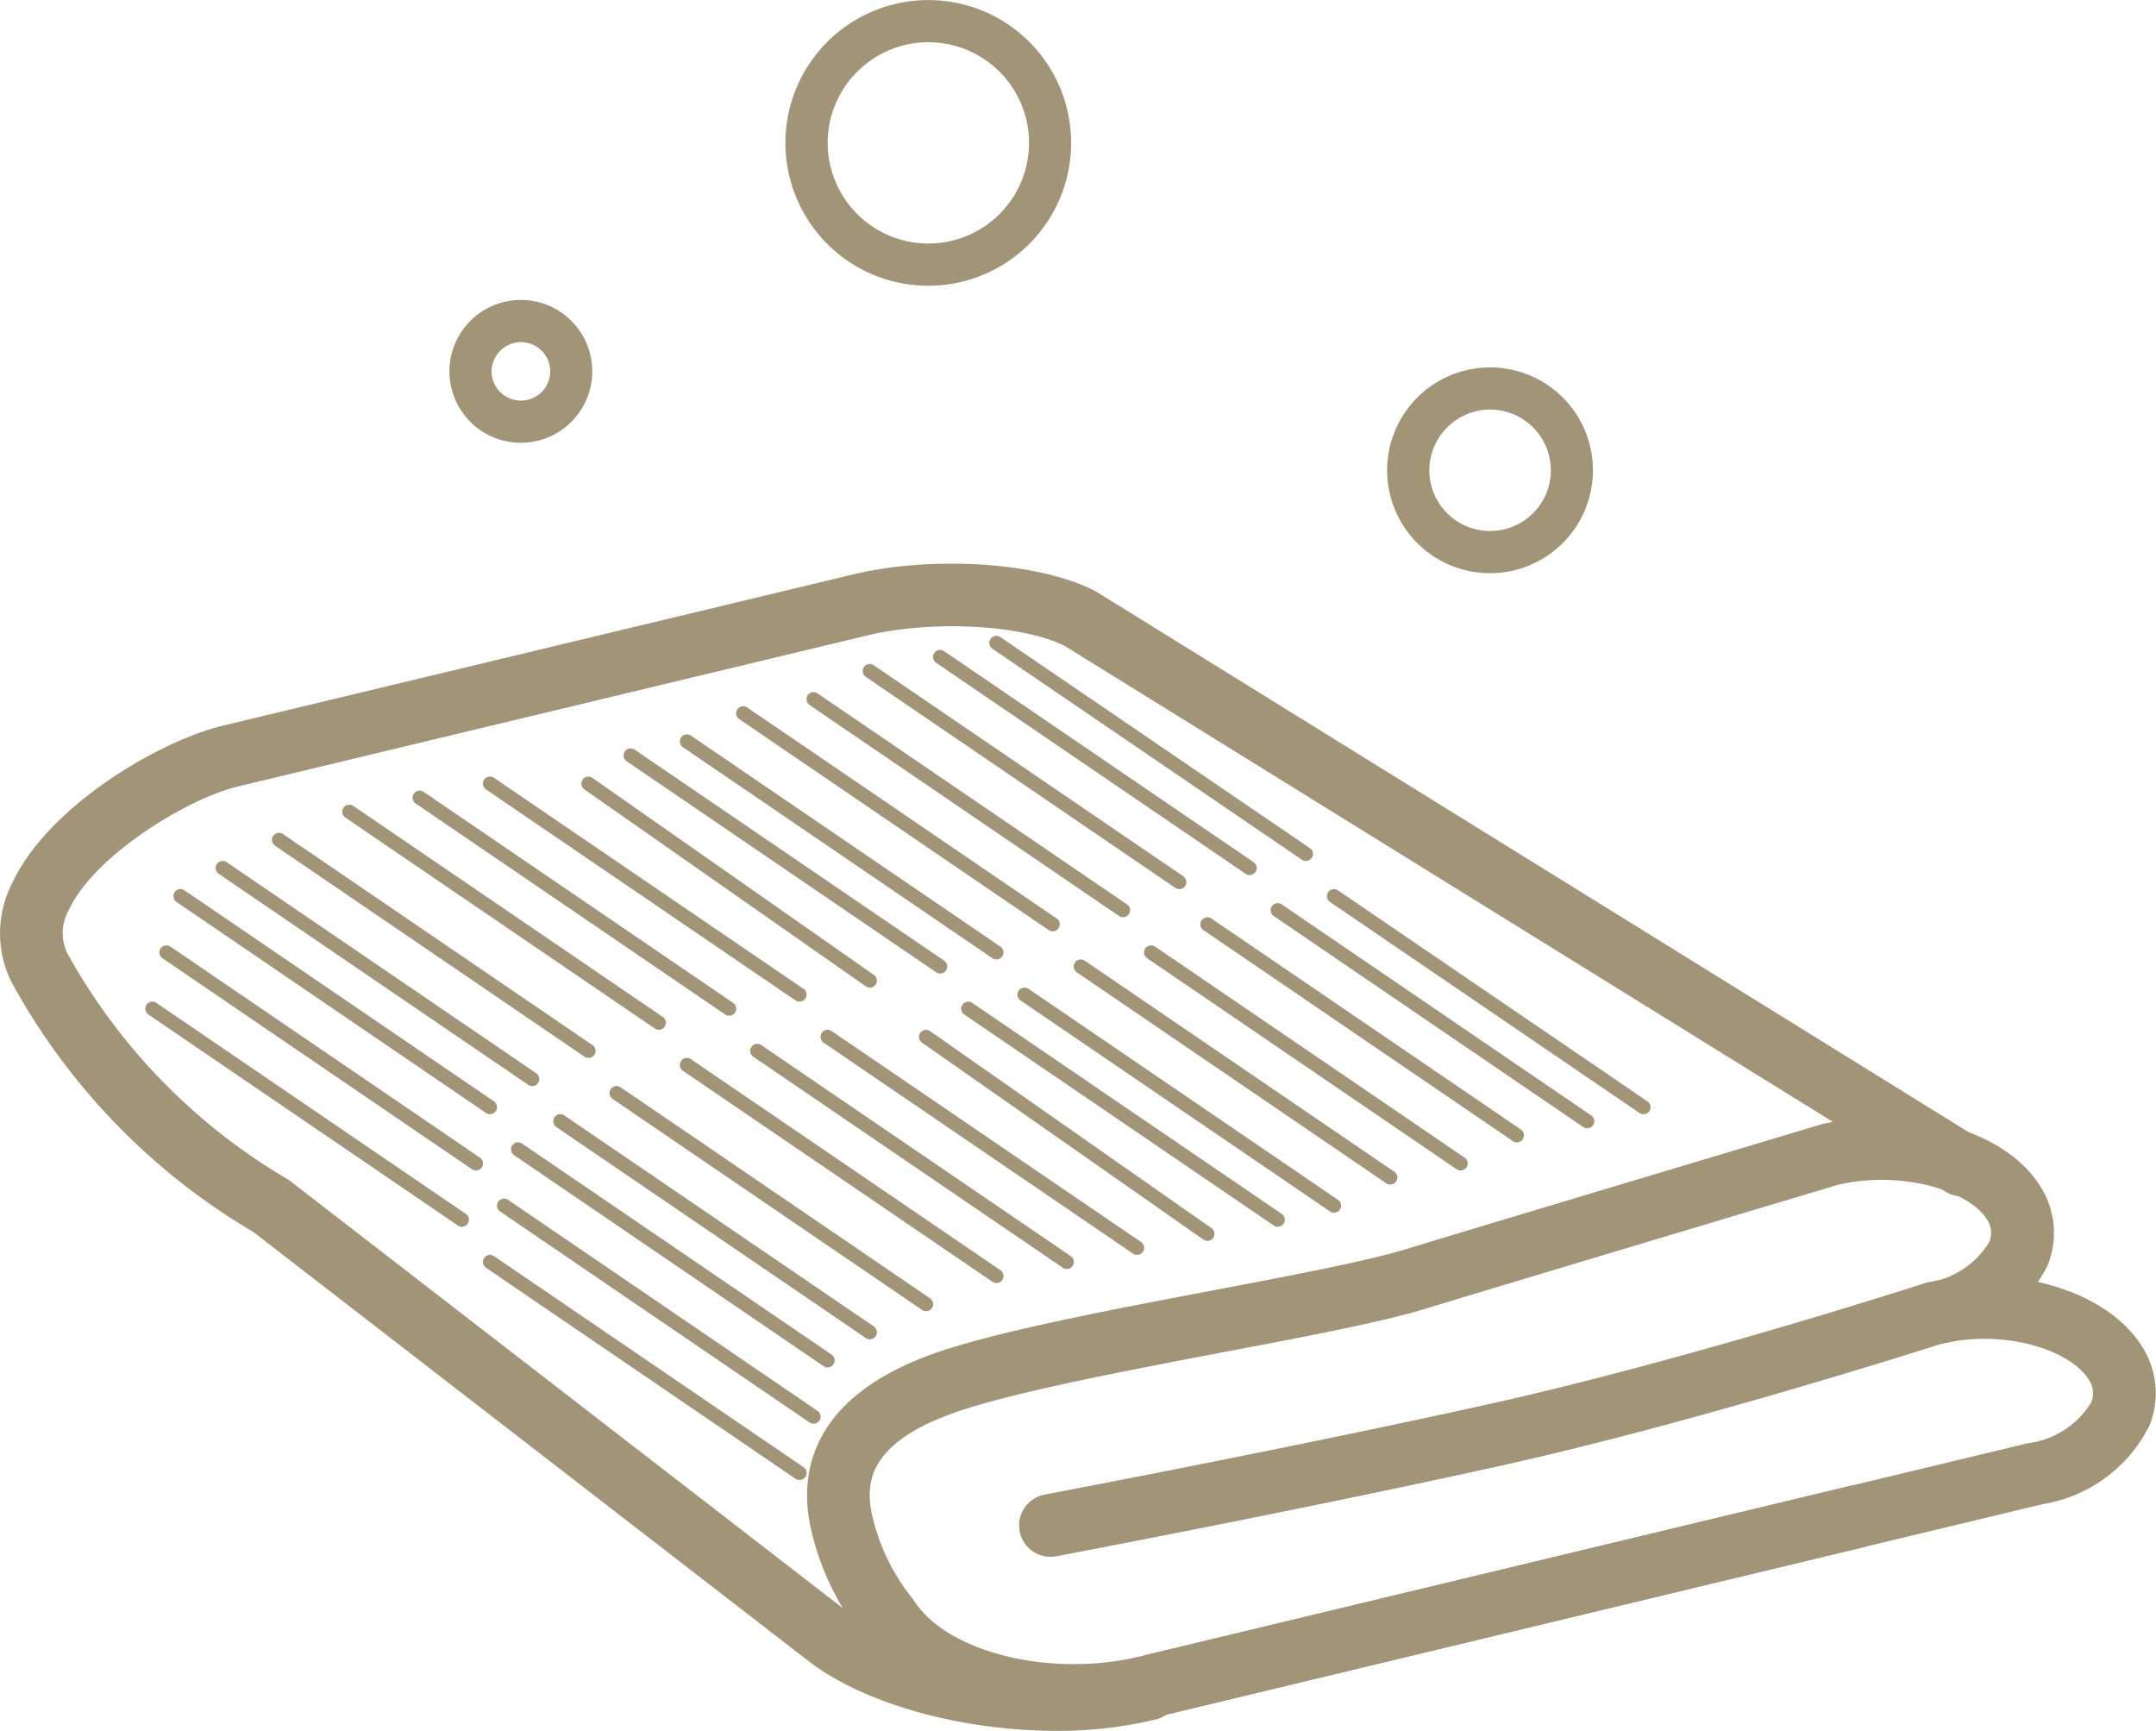
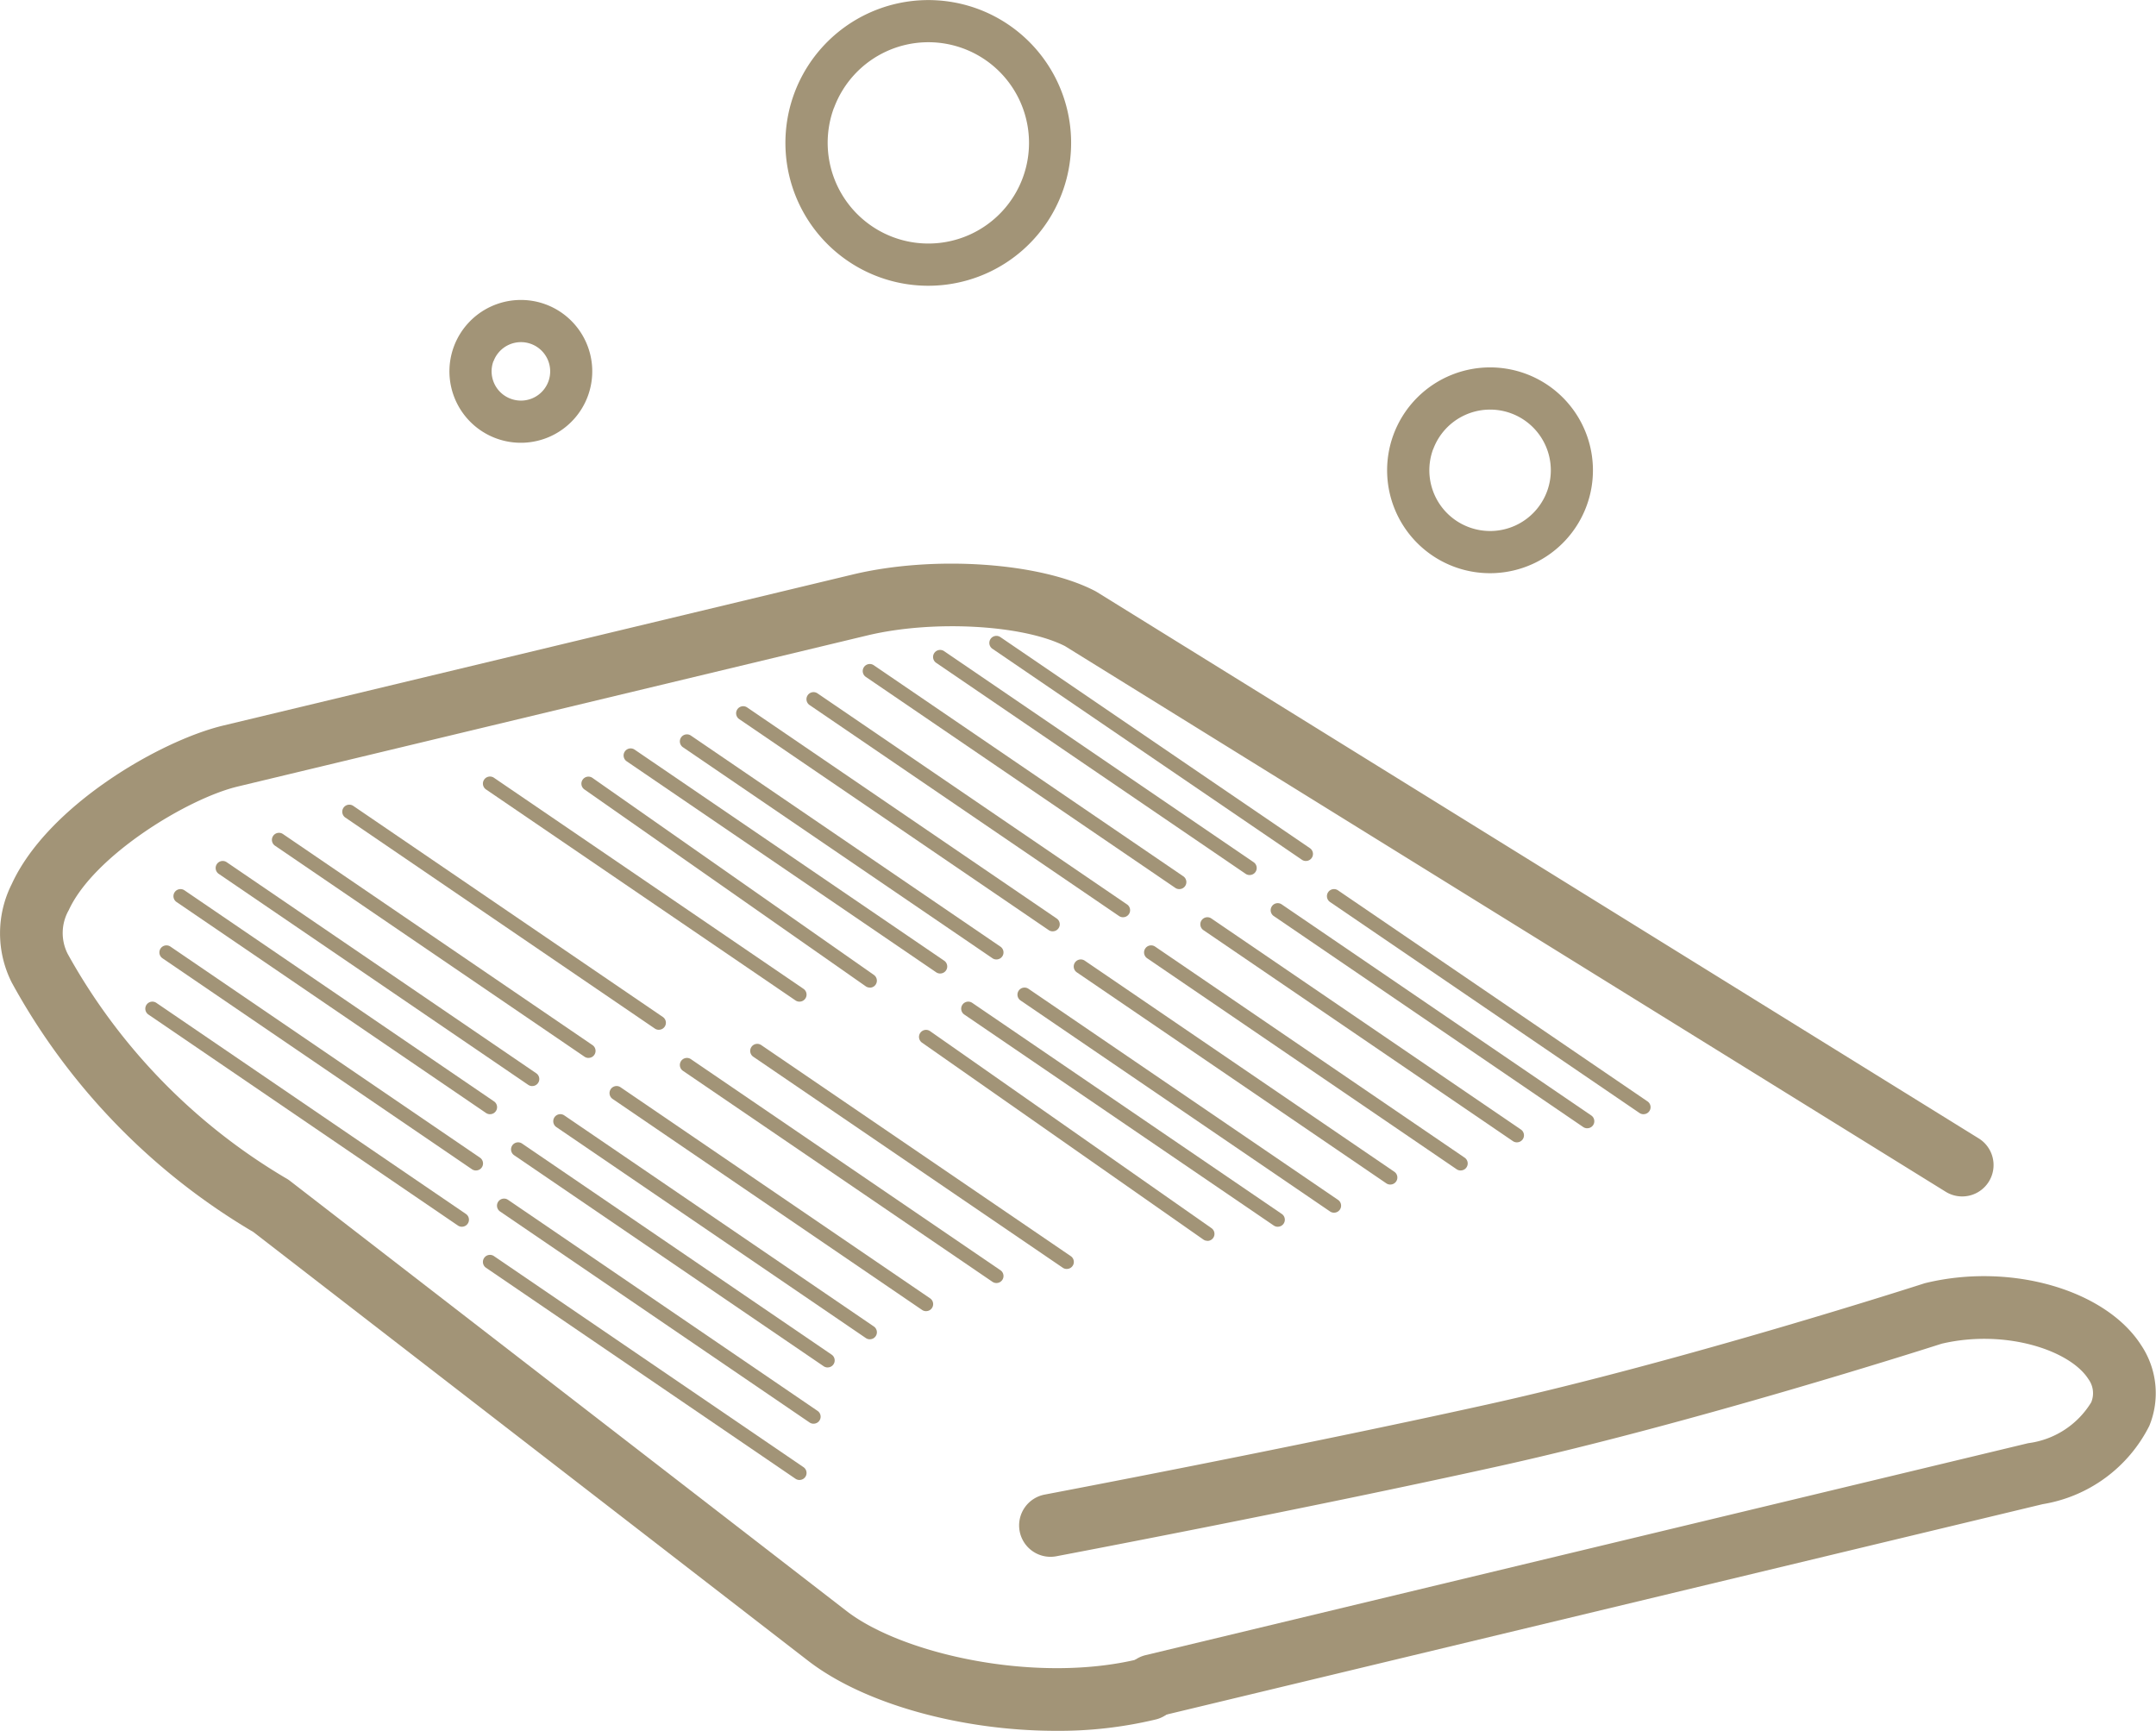
<svg xmlns="http://www.w3.org/2000/svg" width="92.351" height="74.128" viewBox="0 0 92.351 74.128">
  <g transform="translate(0 24.134)">
    <path d="M408.058,443.143a1.344,1.344,0,0,1-.313-2.651l37.8-9.077a3.715,3.715,0,0,0,2.7-1.75,1.018,1.018,0,0,0-.121-.995c-.786-1.234-3.553-2.154-6.283-1.516-.807.259-10.653,3.4-18.874,5.225-8.493,1.882-18.936,3.857-19.04,3.877a1.344,1.344,0,1,1-.5-2.641c.1-.02,10.507-1.987,18.958-3.859,8.412-1.863,18.578-5.143,18.68-5.176.033-.011.066-.02.1-.028,3.656-.88,7.709.3,9.224,2.673a3.692,3.692,0,0,1,.346,3.445,6.237,6.237,0,0,1-4.569,3.357l-37.8,9.077A1.349,1.349,0,0,1,408.058,443.143Z" transform="translate(-358.669 -393.737)" fill="#a29477" />
    <path d="M375.1,423.6c-3.974,0-8.179-1.114-10.623-3l-23.763-18.364a27.976,27.976,0,0,1-10.349-10.684,4.684,4.684,0,0,1,0-4.221c1.528-3.334,6.322-6.128,9.051-6.786l26.96-6.468c3.464-.834,8.026-.525,10.385.7.03.016.058.032.087.049l37.751,23.388a1.344,1.344,0,1,1-1.415,2.285l-37.706-23.359c-1.815-.919-5.677-1.127-8.475-.454l-26.959,6.469c-2.177.524-6.175,2.977-7.236,5.292a1.977,1.977,0,0,0-.049,1.873,25.5,25.5,0,0,0,9.341,9.606,1.3,1.3,0,0,1,.181.118l23.843,18.426c2.39,1.847,8.14,3.14,12.568,2.042a1.344,1.344,0,1,1,.647,2.608A17.769,17.769,0,0,1,375.1,423.6Z" transform="translate(-329.861 -373.602)" fill="#a29477" />
-     <path d="M398.658,439.08c-3.845,0-7.461-1.468-9.063-3.9a11.412,11.412,0,0,1-2.249-4.859c-.44-2.431.256-5.7,6.073-7.489,2.782-.854,7.059-1.667,11.2-2.454,3.379-.642,6.571-1.248,8.245-1.759,3.735-1.138,17.651-5.3,17.791-5.345l.071-.019c3.714-.891,7.8.255,9.3,2.611a3.69,3.69,0,0,1,.346,3.445,6.24,6.24,0,0,1-4.57,3.357,1.344,1.344,0,0,1-.627-2.613,3.715,3.715,0,0,0,2.7-1.75,1.02,1.02,0,0,0-.121-.995c-.775-1.215-3.657-2.089-6.371-1.451-.8.24-14.107,4.222-17.741,5.33-1.812.552-5.073,1.172-8.526,1.828-3.876.737-8.269,1.572-10.91,2.382-4.217,1.294-4.469,3.054-4.218,4.442a8.756,8.756,0,0,0,1.706,3.662,1.354,1.354,0,0,1,.117.157c1.414,2.219,5.84,3.318,9.664,2.4l30.348-7.288a1.344,1.344,0,1,1,.627,2.613L402.1,438.677A14.8,14.8,0,0,1,398.658,439.08Z" transform="translate(-352.666 -389.244)" fill="#a29477" />
  </g>
  <g transform="translate(6.226 27.235)">
    <path d="M413.751,388.389a.3.3,0,0,1-.169-.052L400.325,379.3a.3.3,0,0,1,.34-.5l13.256,9.038a.3.3,0,0,1-.171.55Z" transform="translate(-364.041 -378.748)" fill="#a29477" />
    <path d="M409.75,389.389a.3.3,0,0,1-.169-.052L396.325,380.3a.3.3,0,0,1,.34-.5l13.256,9.038a.3.3,0,0,1-.171.55Z" transform="translate(-362.451 -379.146)" fill="#a29477" />
    <path d="M404.751,390.389a.3.3,0,0,1-.169-.052L391.325,381.3a.3.3,0,1,1,.34-.5l13.256,9.038a.3.3,0,0,1-.171.55Z" transform="translate(-360.464 -379.543)" fill="#a29477" />
    <path d="M400.751,392.389a.3.3,0,0,1-.169-.052L387.325,383.3a.3.3,0,0,1,.34-.5l13.256,9.038a.3.3,0,0,1-.171.55Z" transform="translate(-358.874 -380.338)" fill="#a29477" />
    <path d="M395.751,393.389a.3.3,0,0,1-.169-.052L382.325,384.3a.3.3,0,0,1,.34-.5l13.256,9.038a.3.3,0,0,1-.171.55Z" transform="translate(-356.887 -380.735)" fill="#a29477" />
    <path d="M391.751,395.389a.3.3,0,0,1-.169-.052L378.325,386.3a.3.3,0,0,1,.34-.5l13.256,9.038a.3.3,0,0,1-.171.55Z" transform="translate(-355.297 -381.53)" fill="#a29477" />
    <path d="M387.751,396.389a.3.3,0,0,1-.169-.052L374.325,387.3a.3.3,0,0,1,.34-.5l13.256,9.038a.3.3,0,0,1-.171.55Z" transform="translate(-353.707 -381.928)" fill="#a29477" />
    <path d="M383.545,397.786a.3.3,0,0,1-.172-.054L371.322,389.3a.3.3,0,0,1,.345-.494l12.051,8.436a.3.3,0,0,1-.173.548Z" transform="translate(-352.515 -382.723)" fill="#a29477" />
    <path d="M377.751,398.389a.3.3,0,0,1-.169-.052L364.325,389.3a.3.3,0,0,1,.34-.5l13.256,9.038a.3.3,0,0,1-.171.55Z" transform="translate(-349.733 -382.723)" fill="#a29477" />
-     <path d="M372.751,399.389a.3.3,0,0,1-.169-.052L359.325,390.3a.3.3,0,1,1,.34-.5l13.256,9.038a.3.3,0,0,1-.171.55Z" transform="translate(-347.745 -383.12)" fill="#a29477" />
    <path d="M367.751,400.389a.3.3,0,0,1-.169-.052L354.325,391.3a.3.3,0,0,1,.34-.5l13.256,9.038a.3.3,0,0,1-.171.55Z" transform="translate(-345.758 -383.518)" fill="#a29477" />
    <path d="M362.751,402.389a.3.3,0,0,1-.169-.052L349.325,393.3a.3.3,0,0,1,.34-.5l13.256,9.038a.3.3,0,0,1-.171.55Z" transform="translate(-343.771 -384.313)" fill="#a29477" />
    <path d="M358.751,404.389a.3.3,0,0,1-.169-.052L345.325,395.3a.3.3,0,1,1,.34-.5l13.256,9.038a.3.3,0,0,1-.171.55Z" transform="translate(-342.181 -385.107)" fill="#a29477" />
    <path d="M355.751,406.389a.3.3,0,0,1-.169-.052L342.325,397.3a.3.3,0,0,1,.34-.5l13.256,9.038a.3.3,0,0,1-.171.55Z" transform="translate(-340.989 -385.902)" fill="#a29477" />
    <path d="M354.751,410.389a.3.3,0,0,1-.169-.052L341.325,401.3a.3.3,0,1,1,.34-.5l13.256,9.038a.3.3,0,0,1-.171.55Z" transform="translate(-340.591 -387.492)" fill="#a29477" />
    <path d="M353.751,414.389a.3.3,0,0,1-.169-.052L340.325,405.3a.3.3,0,1,1,.34-.5l13.256,9.038a.3.3,0,0,1-.171.55Z" transform="translate(-340.194 -389.082)" fill="#a29477" />
  </g>
  <g transform="translate(20.687 38.081)">
    <path d="M437.75,406.389a.3.3,0,0,1-.169-.052L424.325,397.3a.3.3,0,0,1,.34-.5l13.256,9.038a.3.3,0,0,1-.171.55Z" transform="translate(-388.041 -396.748)" fill="#a29477" />
    <path d="M433.75,407.389a.3.3,0,0,1-.169-.052L420.325,398.3a.3.3,0,1,1,.34-.5l13.256,9.038a.3.3,0,0,1-.171.55Z" transform="translate(-386.451 -397.146)" fill="#a29477" />
    <path d="M428.751,408.389a.3.3,0,0,1-.169-.052L415.325,399.3a.3.3,0,1,1,.34-.5l13.256,9.038a.3.3,0,0,1-.171.55Z" transform="translate(-384.464 -397.543)" fill="#a29477" />
    <path d="M424.751,410.389a.3.3,0,0,1-.169-.052L411.325,401.3a.3.3,0,1,1,.34-.5l13.256,9.038a.3.3,0,0,1-.171.55Z" transform="translate(-382.874 -398.338)" fill="#a29477" />
    <path d="M419.751,411.389a.3.3,0,0,1-.169-.052L406.325,402.3a.3.3,0,0,1,.34-.5l13.256,9.038a.3.3,0,0,1-.171.55Z" transform="translate(-380.887 -398.735)" fill="#a29477" />
    <path d="M415.751,413.389a.3.3,0,0,1-.169-.052L402.325,404.3a.3.3,0,1,1,.34-.5l13.256,9.038a.3.3,0,0,1-.171.55Z" transform="translate(-379.297 -399.53)" fill="#a29477" />
    <path d="M411.75,414.389a.3.3,0,0,1-.169-.052L398.325,405.3a.3.3,0,1,1,.34-.5l13.256,9.038a.3.3,0,0,1-.171.55Z" transform="translate(-377.707 -399.928)" fill="#a29477" />
    <path d="M407.545,415.786a.3.3,0,0,1-.172-.054L395.322,407.3a.3.3,0,0,1,.345-.494l12.051,8.436a.3.3,0,0,1-.173.548Z" transform="translate(-376.515 -400.723)" fill="#a29477" />
-     <path d="M401.75,416.389a.3.3,0,0,1-.169-.052L388.325,407.3a.3.3,0,1,1,.34-.5l13.256,9.038a.3.3,0,0,1-.171.55Z" transform="translate(-373.733 -400.723)" fill="#a29477" />
    <path d="M396.751,417.389a.3.3,0,0,1-.169-.052L383.325,408.3a.3.3,0,0,1,.34-.5l13.256,9.038a.3.3,0,0,1-.171.55Z" transform="translate(-371.745 -401.12)" fill="#a29477" />
    <path d="M391.751,418.388a.3.3,0,0,1-.169-.052L378.325,409.3a.3.3,0,1,1,.34-.5l13.256,9.038a.3.3,0,0,1-.171.55Z" transform="translate(-369.758 -401.517)" fill="#a29477" />
    <path d="M386.75,420.389a.3.3,0,0,1-.169-.052L373.325,411.3a.3.3,0,0,1,.34-.5l13.256,9.038a.3.3,0,0,1-.171.55Z" transform="translate(-367.771 -402.313)" fill="#a29477" />
    <path d="M382.751,422.389a.3.3,0,0,1-.169-.052L369.325,413.3a.3.3,0,0,1,.34-.5l13.256,9.038a.3.3,0,0,1-.171.55Z" transform="translate(-366.181 -403.108)" fill="#a29477" />
    <path d="M379.751,424.389a.3.3,0,0,1-.169-.052L366.325,415.3a.3.3,0,0,1,.34-.5l13.256,9.038a.3.3,0,0,1-.171.55Z" transform="translate(-364.989 -403.902)" fill="#a29477" />
    <path d="M378.751,428.389a.3.3,0,0,1-.169-.052L365.325,419.3a.3.3,0,0,1,.34-.5l13.256,9.038a.3.3,0,0,1-.171.55Z" transform="translate(-364.591 -405.492)" fill="#a29477" />
    <path d="M377.751,432.389a.3.3,0,0,1-.169-.052L364.325,423.3a.3.3,0,1,1,.34-.5l13.256,9.038a.3.3,0,0,1-.171.55Z" transform="translate(-364.194 -407.082)" fill="#a29477" />
  </g>
  <g transform="translate(59.416 15.735)">
    <path d="M428.743,362.541a4.408,4.408,0,1,0,5.663-2.606A4.413,4.413,0,0,0,428.743,362.541Zm1.7.627a2.6,2.6,0,1,1,1.537,3.341A2.6,2.6,0,0,1,430.439,363.169Z" transform="translate(-428.469 -359.662)" fill="#a29477" />
  </g>
  <g transform="translate(33.643 0)">
    <path d="M386.075,337.545a6.119,6.119,0,1,0,7.861-3.616A6.126,6.126,0,0,0,386.075,337.545Zm1.7.627a4.311,4.311,0,1,1,2.548,5.539A4.316,4.316,0,0,1,387.771,338.172Z" transform="translate(-385.695 -333.548)" fill="#a29477" />
  </g>
  <g transform="translate(19.25 12.845)">
    <path d="M362,356.864a3.059,3.059,0,1,0,3.93-1.808A3.063,3.063,0,0,0,362,356.864Zm1.7.627a1.252,1.252,0,1,1,.739,1.609A1.252,1.252,0,0,1,363.694,357.49Z" transform="translate(-361.809 -354.865)" fill="#a29477" />
  </g>
</svg>